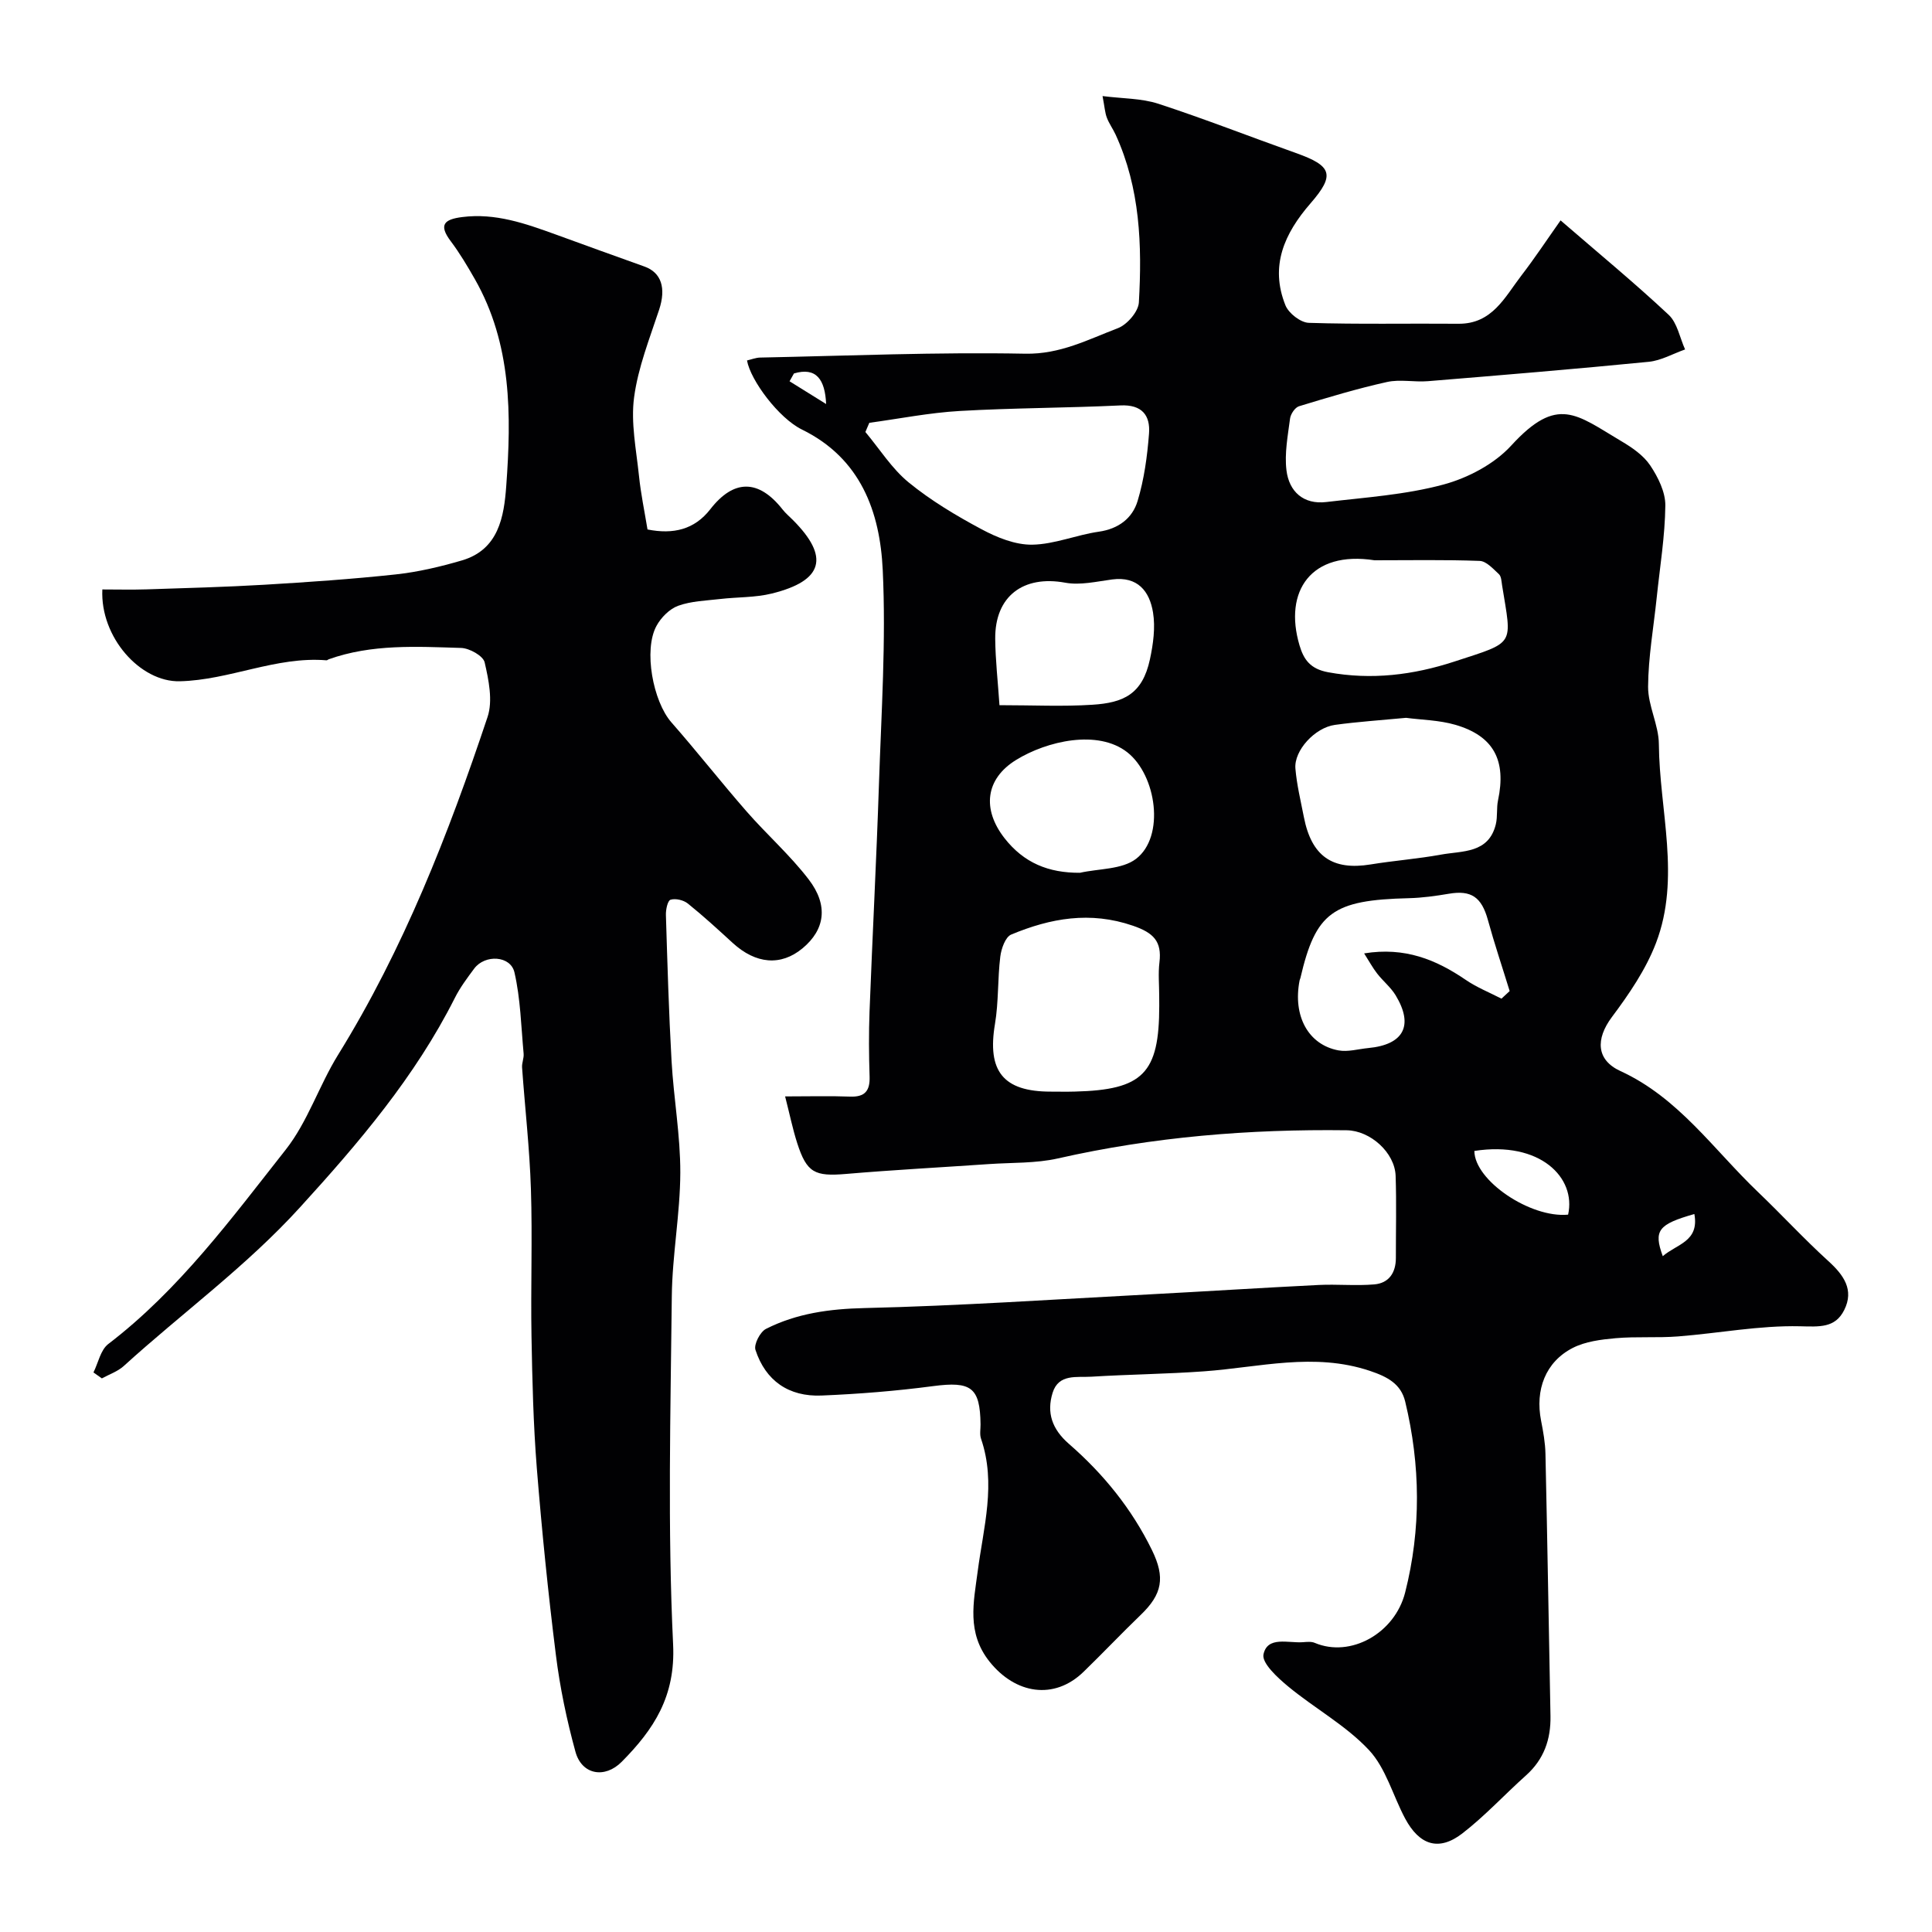
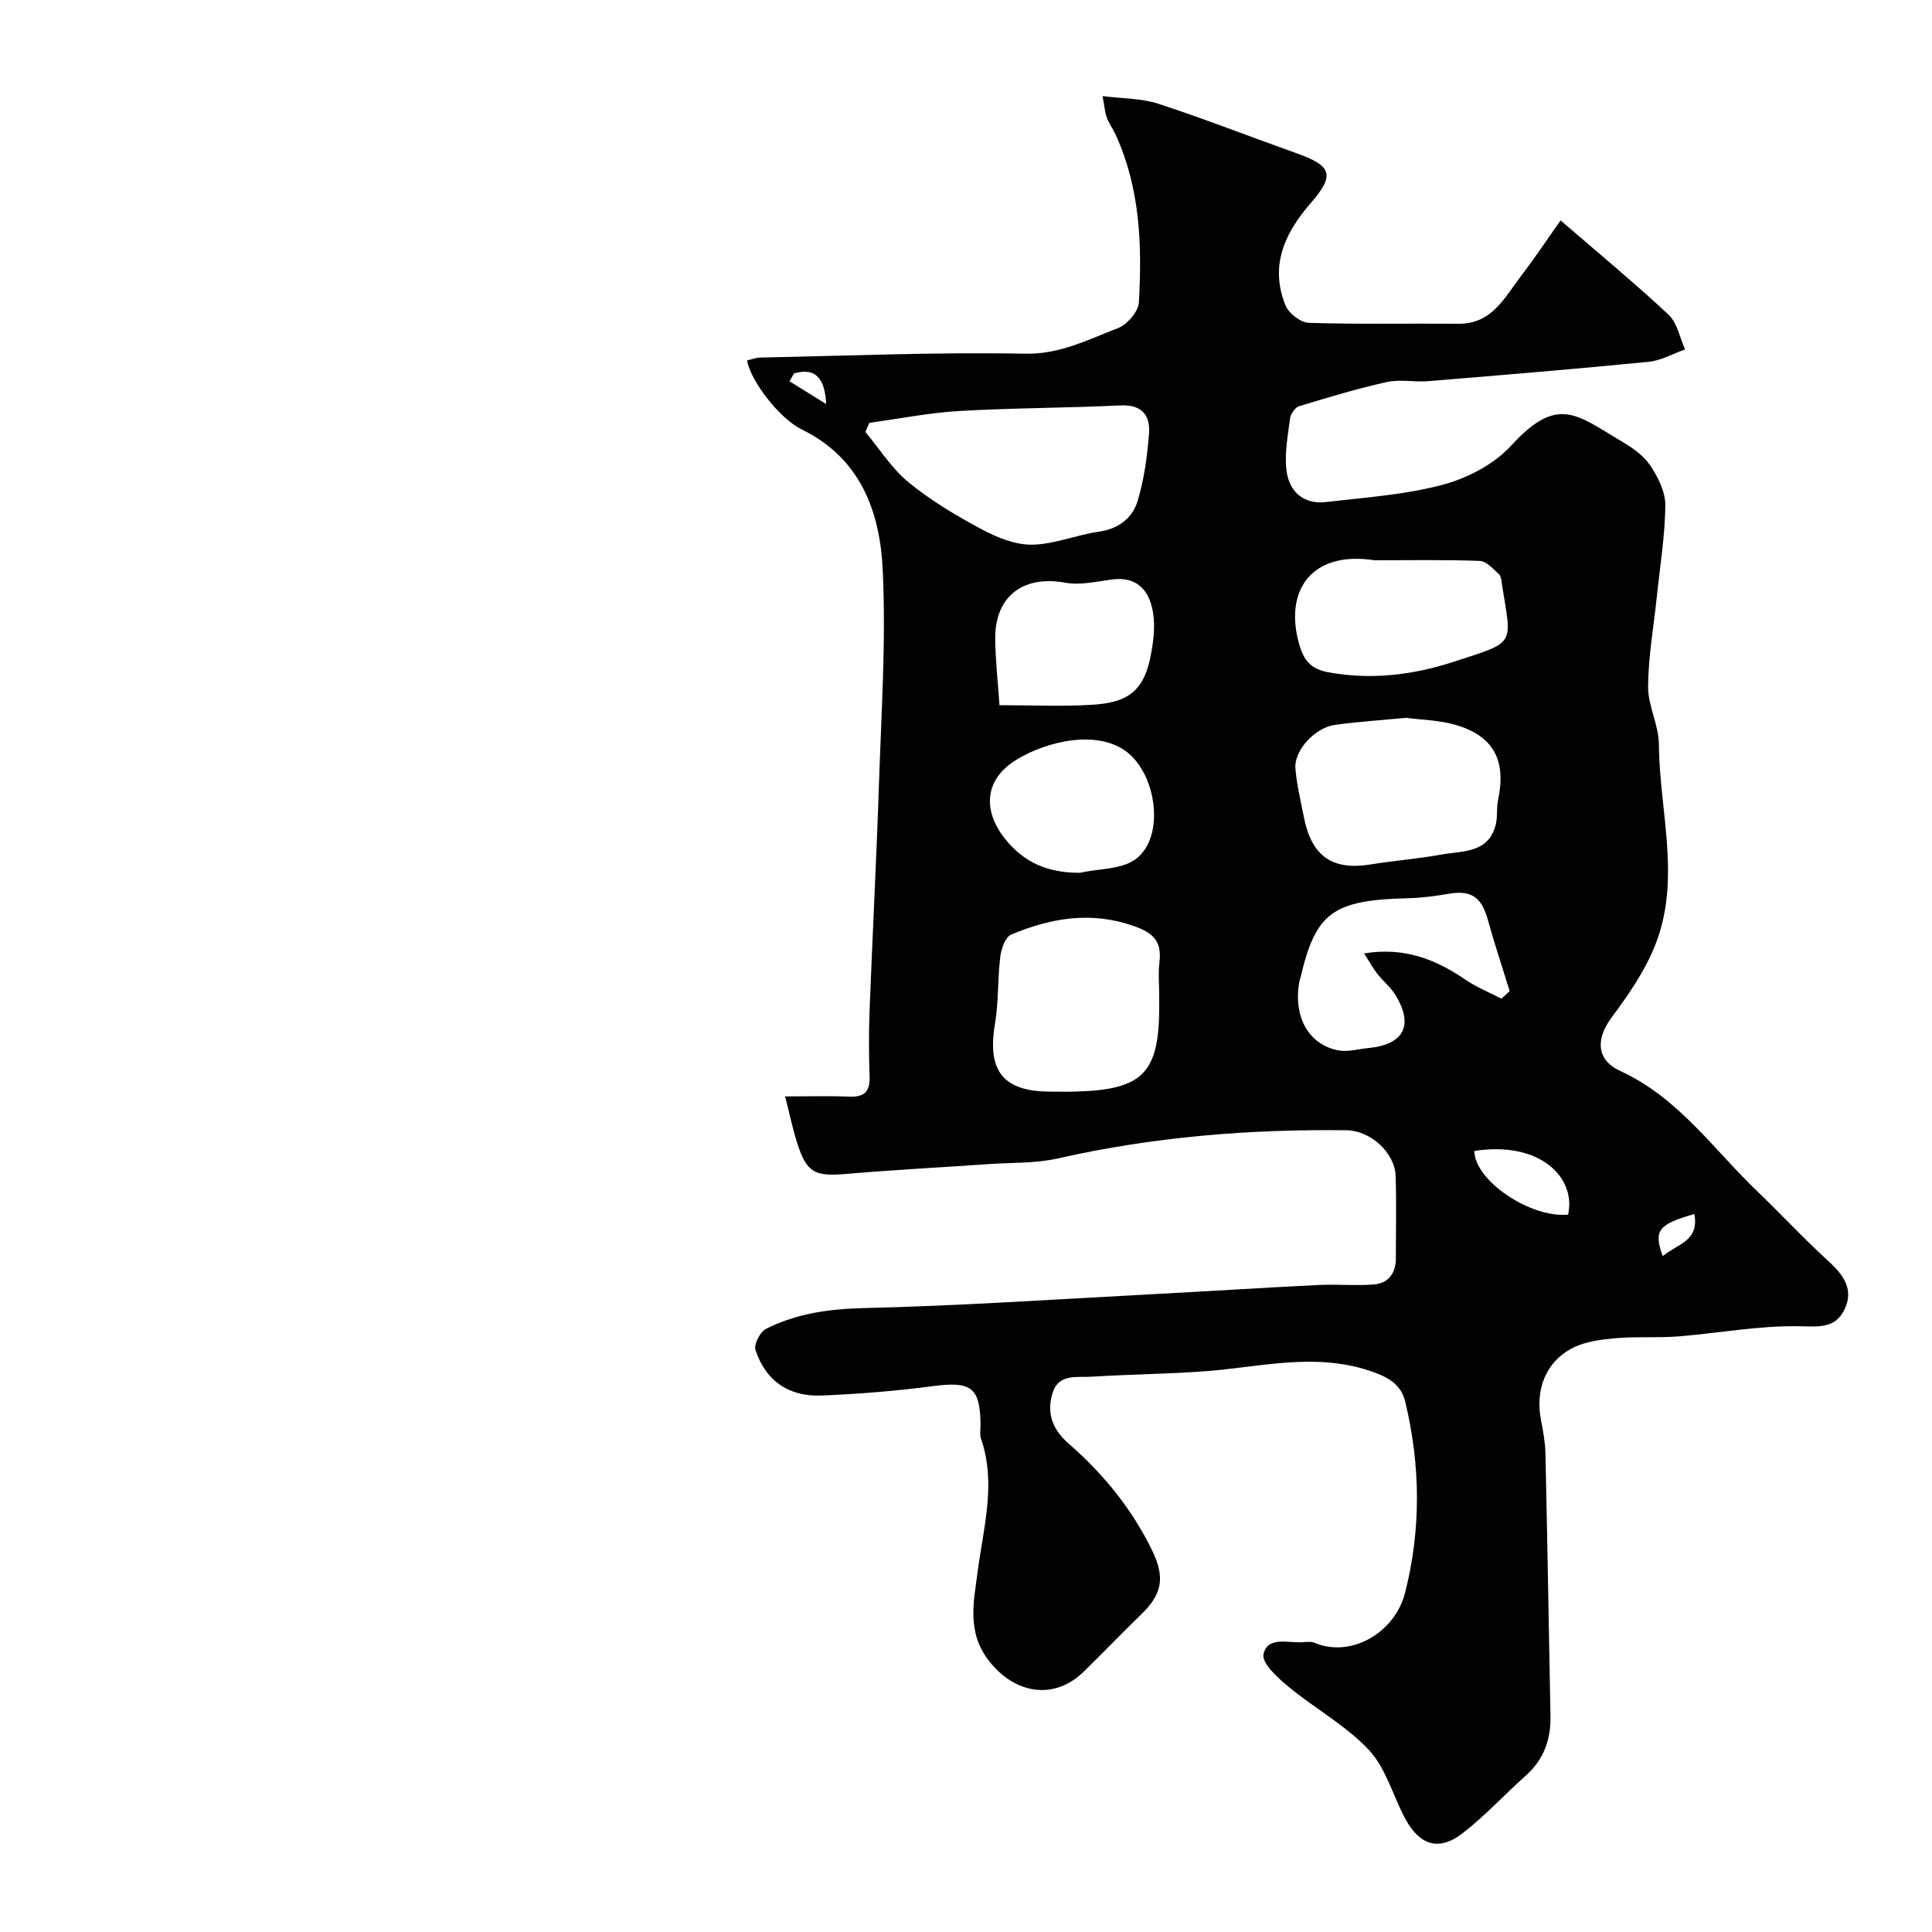
<svg xmlns="http://www.w3.org/2000/svg" enable-background="new 0 0 400 400" viewBox="0 0 400 400">
  <path d="m162.55 227c5.13 0 9.29-.12 13.43.04 3.07.12 4.16-1.17 4.06-4.15-.15-4.5-.18-9-.01-13.5.6-15.71 1.43-31.4 1.95-47.11.49-14.76 1.48-29.57.78-44.29-.57-12-4.54-23.09-16.73-29.06-4.78-2.34-10.64-10.17-11.37-14.3.9-.21 1.81-.58 2.72-.6 18.3-.37 36.61-1.15 54.89-.8 7.24.14 13.01-2.94 19.19-5.29 1.9-.73 4.22-3.41 4.33-5.31.68-11.86.27-23.67-4.82-34.77-.55-1.19-1.35-2.28-1.81-3.5-.39-1.02-.45-2.16-.89-4.47 4.13.53 8.04.45 11.55 1.59 9.58 3.13 18.98 6.82 28.48 10.2 7.46 2.65 8.18 4.5 3.03 10.42-5.43 6.25-8.46 12.99-5.19 21.12.66 1.64 3.13 3.56 4.82 3.62 10.32.33 20.66.1 30.99.19 7 .06 9.59-5.5 13.01-9.95 2.78-3.61 5.3-7.43 8.14-11.45 7.83 6.77 15.31 12.93 22.37 19.54 1.8 1.68 2.31 4.75 3.41 7.18-2.51.88-4.97 2.31-7.55 2.56-15.22 1.5-30.46 2.76-45.7 4.01-2.82.23-5.77-.43-8.47.17-6.14 1.36-12.18 3.18-18.21 5.02-.83.25-1.74 1.61-1.86 2.56-.46 3.55-1.17 7.21-.74 10.71.54 4.4 3.52 7.12 8.24 6.56 8.11-.96 16.39-1.5 24.22-3.61 5.1-1.37 10.57-4.25 14.09-8.1 9.57-10.45 13.46-6.41 22.76-.9 2.24 1.32 4.6 2.94 6 5.03 1.62 2.42 3.16 5.52 3.13 8.3-.07 6.34-1.12 12.68-1.78 19.01-.64 6.17-1.75 12.34-1.79 18.51-.02 3.95 2.2 7.9 2.23 11.87.11 13.75 4.57 27.68-.59 41.18-2.1 5.5-5.59 10.6-9.15 15.36-3.38 4.54-3.23 8.86 1.78 11.16 12.01 5.5 19.31 16.27 28.44 25 4.94 4.72 9.57 9.76 14.62 14.35 3.18 2.89 5.36 5.95 3.28 10.12-1.88 3.77-5.13 3.46-9.19 3.37-8.37-.19-16.77 1.44-25.18 2.1-4.3.34-8.66-.01-12.96.37-3.02.27-6.26.67-8.89 2.02-5.64 2.89-7.81 8.68-6.54 15.09.44 2.24.85 4.53.9 6.8.4 18.1.69 36.2 1.04 54.3.09 4.86-1.36 8.99-5.07 12.31-4.44 3.97-8.5 8.4-13.19 12.02-4.84 3.73-8.86 2.46-11.84-3.11-2.53-4.74-3.97-10.41-7.49-14.17-4.79-5.11-11.23-8.62-16.7-13.14-2.19-1.81-5.51-4.85-5.13-6.66.81-3.84 5.14-2.3 8.15-2.52.82-.06 1.76-.17 2.47.14 7.4 3.13 16.56-1.96 18.71-10.43 3.33-13.13 3.18-26.37.01-39.53-.88-3.64-3.63-5.12-7.29-6.35-11.58-3.89-22.92-.73-34.37.09-7.75.56-15.54.63-23.3 1.11-2.99.19-6.8-.67-8.04 3.34-1.28 4.14-.1 7.54 3.38 10.57 7.12 6.19 13.02 13.45 17.2 22.01 2.76 5.66 2.14 9.09-2.32 13.38-4.01 3.86-7.84 7.91-11.84 11.79-6.11 5.94-14.13 4.61-19.48-2.1-4.78-6-3.28-12.34-2.46-18.61 1.2-9.19 3.89-18.25.7-27.54-.31-.9-.09-1.99-.1-2.98-.09-7.68-1.97-8.94-9.81-7.91-7.65 1.01-15.37 1.63-23.08 1.95-6.84.29-11.63-3.08-13.71-9.45-.37-1.14.97-3.74 2.18-4.35 6.37-3.22 13.16-4.14 20.41-4.31 19.65-.46 39.27-1.8 58.9-2.83 11.71-.62 23.4-1.37 35.11-1.95 3.84-.19 7.71.21 11.53-.12 3.01-.26 4.46-2.41 4.46-5.46-.01-5.67.14-11.34-.05-17-.16-4.83-5.25-9.39-10.13-9.45-20.14-.26-40.08 1.36-59.79 5.83-4.61 1.04-9.51.84-14.27 1.17-9.86.68-19.74 1.2-29.58 2.04-6.5.55-8.14-.22-10.13-6.39-.94-2.93-1.55-5.95-2.5-9.66zm17.43-139.46c-.27.63-.54 1.27-.81 1.9 2.95 3.52 5.46 7.57 8.95 10.43 4.61 3.77 9.84 6.89 15.11 9.71 3.19 1.71 6.98 3.24 10.47 3.19 4.61-.07 9.16-2.03 13.81-2.69 4.09-.59 6.95-2.8 8.02-6.36 1.35-4.48 2-9.24 2.36-13.93.3-3.8-1.46-6.07-5.93-5.85-11.09.53-22.21.51-33.29 1.15-6.25.36-12.46 1.6-18.69 2.45zm60.02 118.68c0-2.33-.23-4.68.05-6.97.53-4.37-1.24-6.13-5.49-7.59-8.86-3.05-17.07-1.56-25.2 1.83-1.21.5-2.06 2.93-2.26 4.57-.57 4.62-.33 9.36-1.1 13.93-1.65 9.77 1.68 14.02 11.54 14.02 1.66 0 3.32.04 4.99-.01 14.12-.35 17.48-3.77 17.48-17.78-.01-.67-.01-1.34-.01-2zm51.11-57.6c-5.26.5-10.02.81-14.73 1.46-4.15.57-8.49 5.31-8.18 9.03.28 3.37 1.1 6.7 1.75 10.04 1.58 8.13 5.91 11.12 13.84 9.82 4.83-.79 9.73-1.15 14.55-2.03 4.43-.81 9.88-.19 11.36-6.31.38-1.59.11-3.33.45-4.93 1.75-8.26-.88-13.31-8.81-15.63-3.41-.99-7.09-1.03-10.23-1.45zm-6.53-32.62c-13.14-2.05-18.85 6.4-15.53 17.61.86 2.9 2.19 4.88 5.92 5.57 9.01 1.66 17.66.56 26.11-2.2 12.79-4.18 11.94-3.18 9.91-15.8-.13-.8-.15-1.84-.66-2.31-1.19-1.1-2.6-2.69-3.98-2.74-7.24-.27-14.51-.13-21.77-.13zm26.28 90.76c.57-.52 1.13-1.05 1.7-1.57-1.51-4.91-3.15-9.78-4.51-14.73-1.3-4.72-3.44-6.21-8.07-5.42-2.73.46-5.51.85-8.28.92-15.8.38-19.3 2.92-22.47 16.55-.04.16-.13.31-.16.47-1.44 7.32 1.76 13.32 8.04 14.49 1.96.36 4.1-.28 6.16-.48 7.34-.69 9.47-4.65 5.69-10.91-1.01-1.67-2.62-2.95-3.83-4.51-.92-1.18-1.64-2.51-2.7-4.18 8.45-1.37 14.9 1.3 21.02 5.47 2.29 1.57 4.93 2.62 7.41 3.9zm-103.93-60.76c6.95 0 13.12.31 19.25-.09 6.38-.41 10.34-2.14 11.9-9.4.68-3.16 1.15-6.58.64-9.71-.71-4.36-3.16-7.53-8.46-6.83-3.23.43-6.62 1.24-9.72.67-8.67-1.59-14.57 2.79-14.49 11.62.04 4.41.55 8.82.88 13.74zm16.66 34.7c3.93-.88 8.7-.66 11.61-2.88 6.05-4.61 4.25-17.32-1.81-22.07-6.07-4.76-16.6-2.37-23.02 1.59-6.37 3.93-7.06 10.21-2.4 16.19 4 5.12 9.1 7.21 15.62 7.17zm81.66 57.59c.04 6.15 11.63 13.94 19.41 13.19 1.71-7.61-5.75-15.31-19.41-13.19zm45.55 13.06c-7.47 2.13-8.49 3.39-6.54 8.73 2.88-2.52 7.59-3 6.54-8.73zm-186.42-174.03c-.3.54-.61 1.08-.91 1.62 2.52 1.57 5.05 3.14 7.57 4.71-.22-5.07-2.04-7.71-6.66-6.33z" fill="#010103" />
-   <path d="m19.35 284.15c.99-1.99 1.47-4.66 3.06-5.88 14.67-11.22 25.5-25.98 36.75-40.25 4.56-5.79 6.9-13.27 10.83-19.62 13.56-21.9 22.84-45.69 30.95-69.95 1.13-3.37.24-7.66-.6-11.32-.31-1.34-3.14-2.93-4.87-2.98-9.21-.28-18.49-.84-27.42 2.35-.16.06-.3.22-.45.21-10.45-.86-20.07 4.1-30.39 4.34-8.18.19-16.49-9.14-16.02-19.01 3.04 0 6.13.08 9.22-.02 8.13-.27 16.28-.48 24.4-.96 9.04-.54 18.09-1.16 27.09-2.13 4.64-.5 9.27-1.59 13.76-2.91 7.6-2.24 8.69-9.08 9.15-15.37 1.08-14.71 1.16-29.44-6.51-42.88-1.53-2.68-3.12-5.36-4.97-7.82-2.58-3.42-1.36-4.54 2.36-5.01 6.88-.88 13.12 1.35 19.37 3.61 6.11 2.21 12.2 4.45 18.33 6.62 3.57 1.26 4.54 4.5 3.08 8.94-1.98 5.99-4.37 11.99-5.19 18.17-.7 5.27.45 10.81 1.01 16.21.38 3.7 1.15 7.37 1.77 11.13 5.34 1.06 9.72.03 13-4.19 4.84-6.23 10-6.27 14.98.07.61.78 1.4 1.43 2.1 2.14 7.66 7.66 6.35 12.6-4.33 15.24-3.46.86-7.16.72-10.73 1.14-2.92.34-5.96.42-8.67 1.4-1.79.65-3.55 2.43-4.49 4.16-2.73 5-.71 15.65 3.08 19.97 5.31 6.05 10.28 12.39 15.57 18.45 4.18 4.78 9 9.04 12.85 14.06 4.17 5.42 3.36 10.45-1.28 14.29-4.47 3.7-9.65 3.26-14.45-1.13-3.04-2.79-6.08-5.58-9.29-8.16-.89-.71-2.53-1.1-3.57-.78-.61.19-1 2.07-.96 3.17.31 10.08.6 20.17 1.17 30.24.44 7.71 1.83 15.4 1.81 23.1-.03 8.53-1.67 17.06-1.76 25.6-.26 24.03-.88 48.1.27 72.07.52 10.76-3.99 17.58-10.63 24.29-3.51 3.55-8.28 2.71-9.59-2.07-1.8-6.56-3.21-13.29-4.05-20.04-1.61-12.86-2.91-25.77-3.95-38.69-.72-9.07-.94-18.19-1.1-27.29-.18-10.16.21-20.34-.12-30.49-.27-8.39-1.23-16.77-1.83-25.15-.07-.95.41-1.94.32-2.88-.52-5.63-.64-11.36-1.9-16.82-.8-3.49-6.1-3.76-8.32-.8-1.46 1.96-2.95 3.95-4.04 6.13-8.22 16.29-19.79 29.88-32.05 43.33-11.16 12.26-24.38 21.84-36.47 32.83-1.25 1.14-3.01 1.73-4.54 2.57-.57-.42-1.16-.83-1.74-1.23z" fill="#010103" />
</svg>